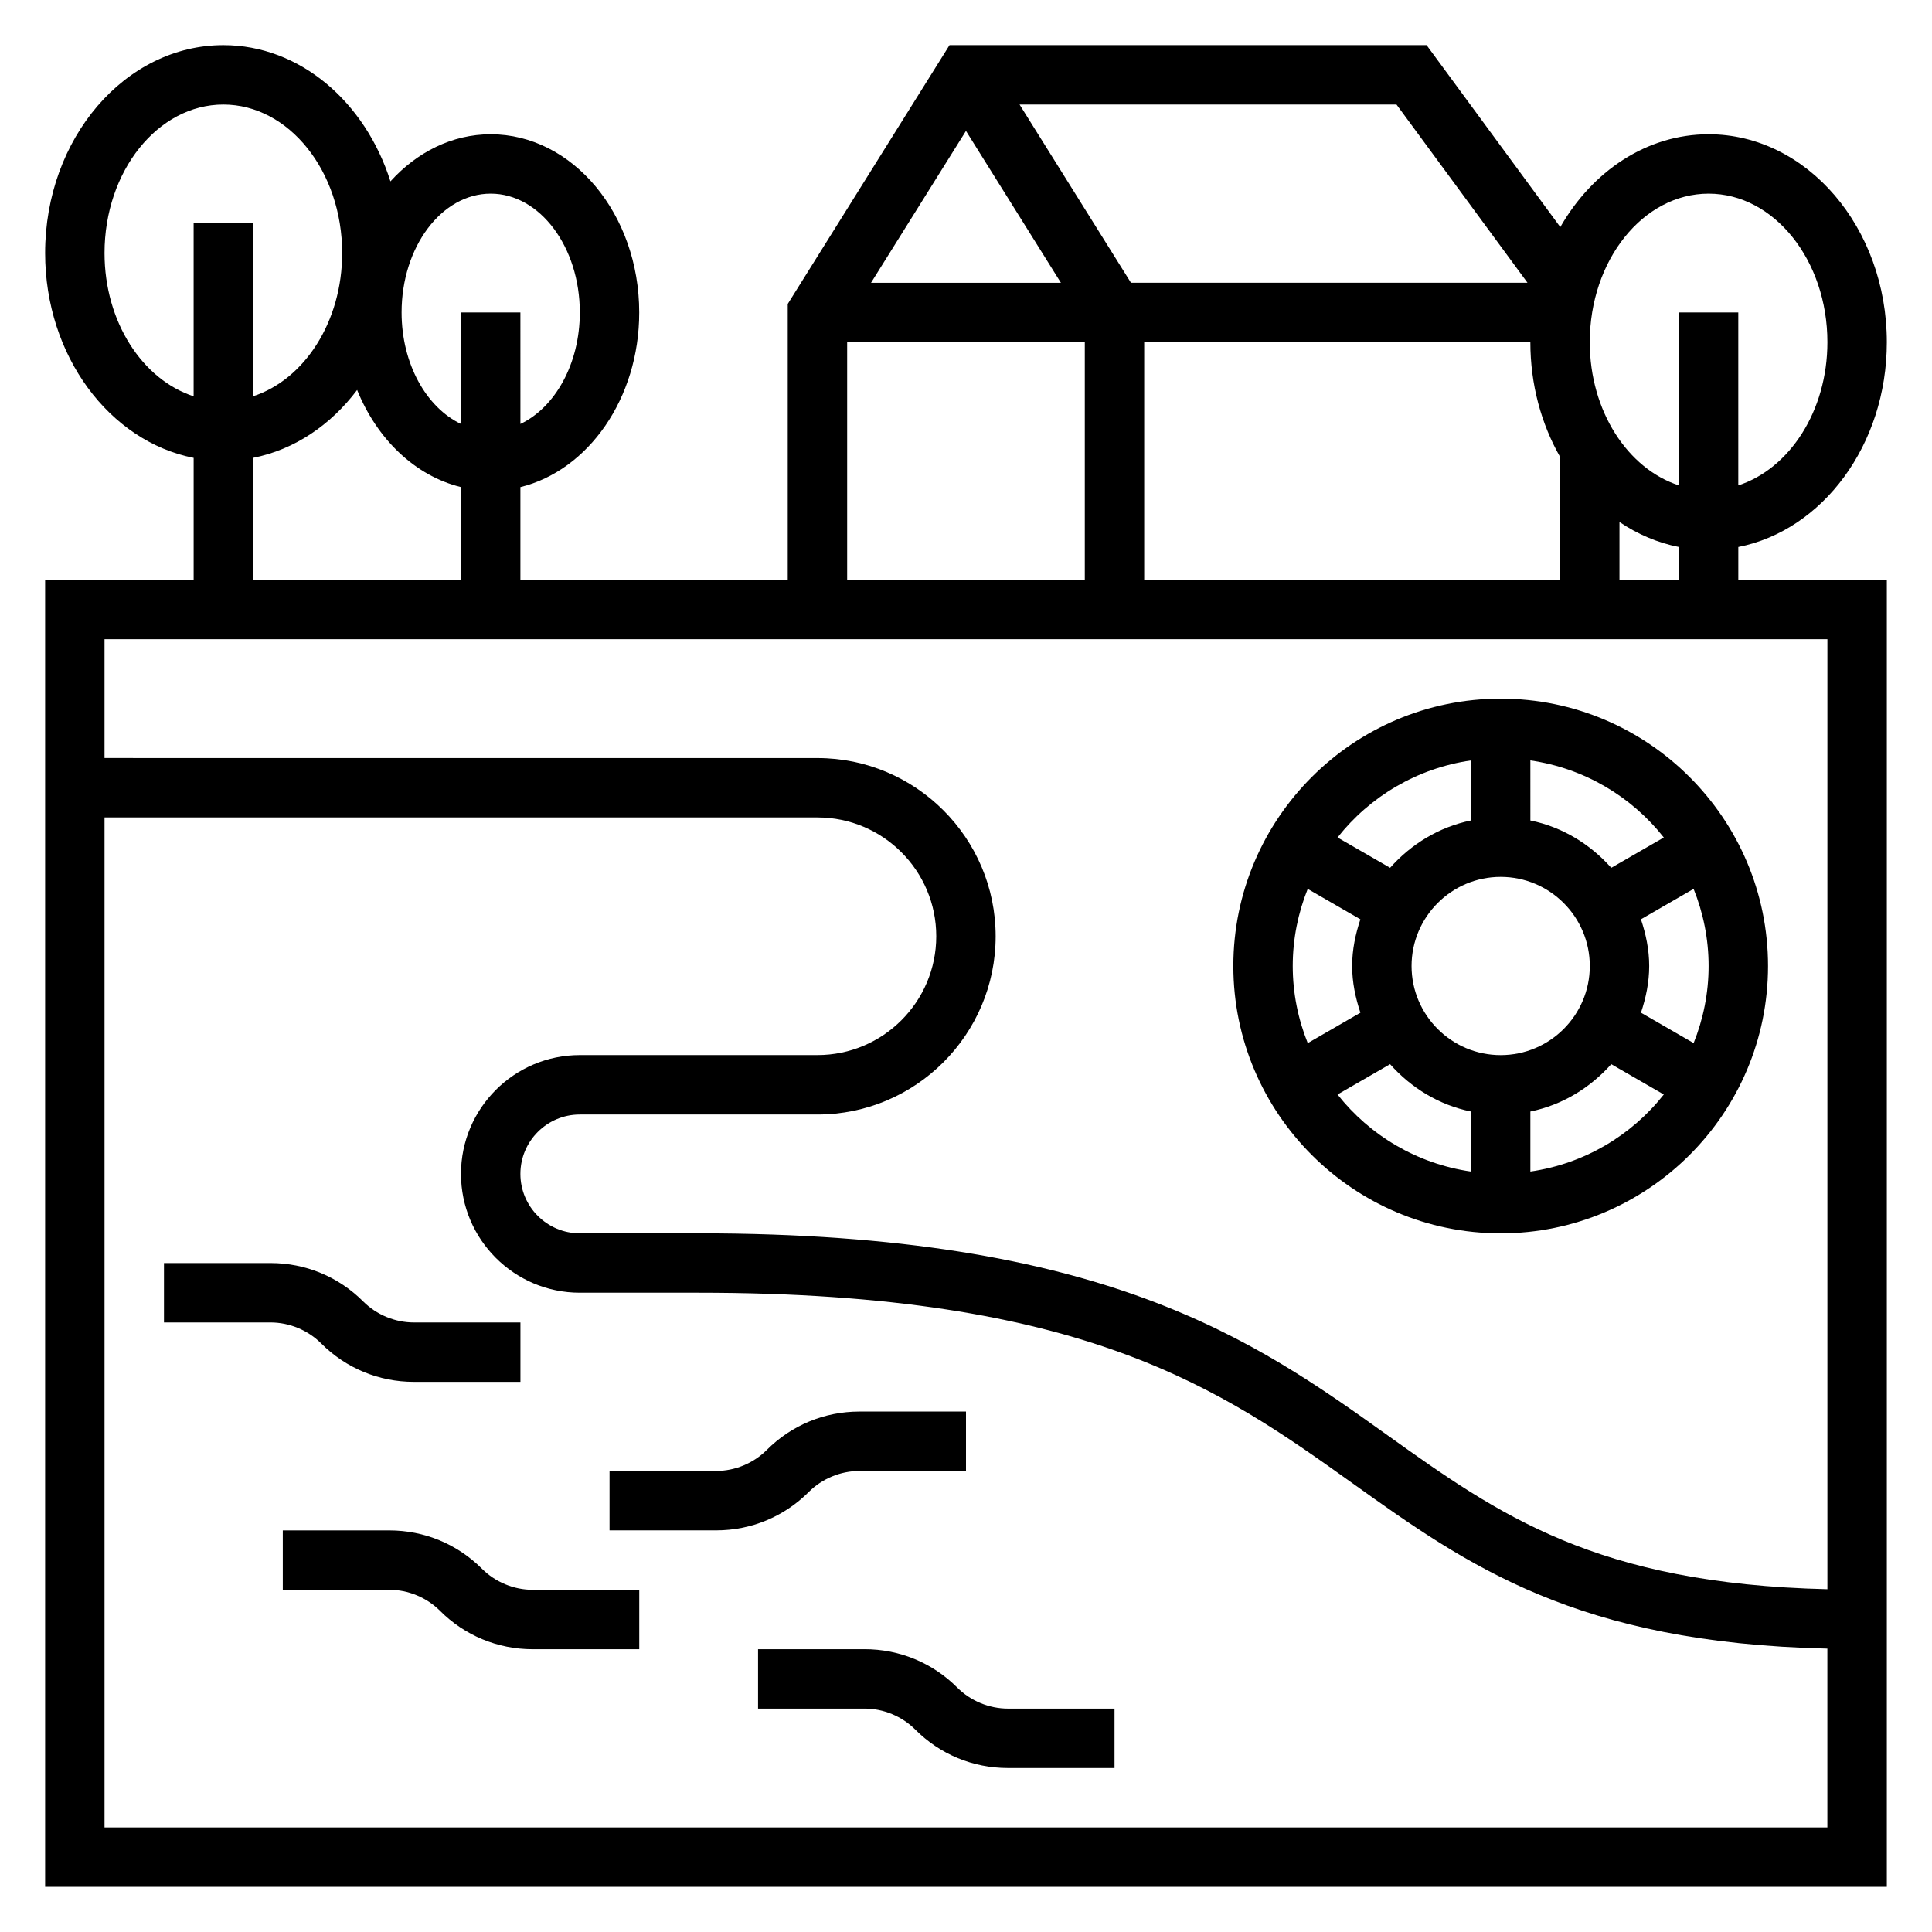
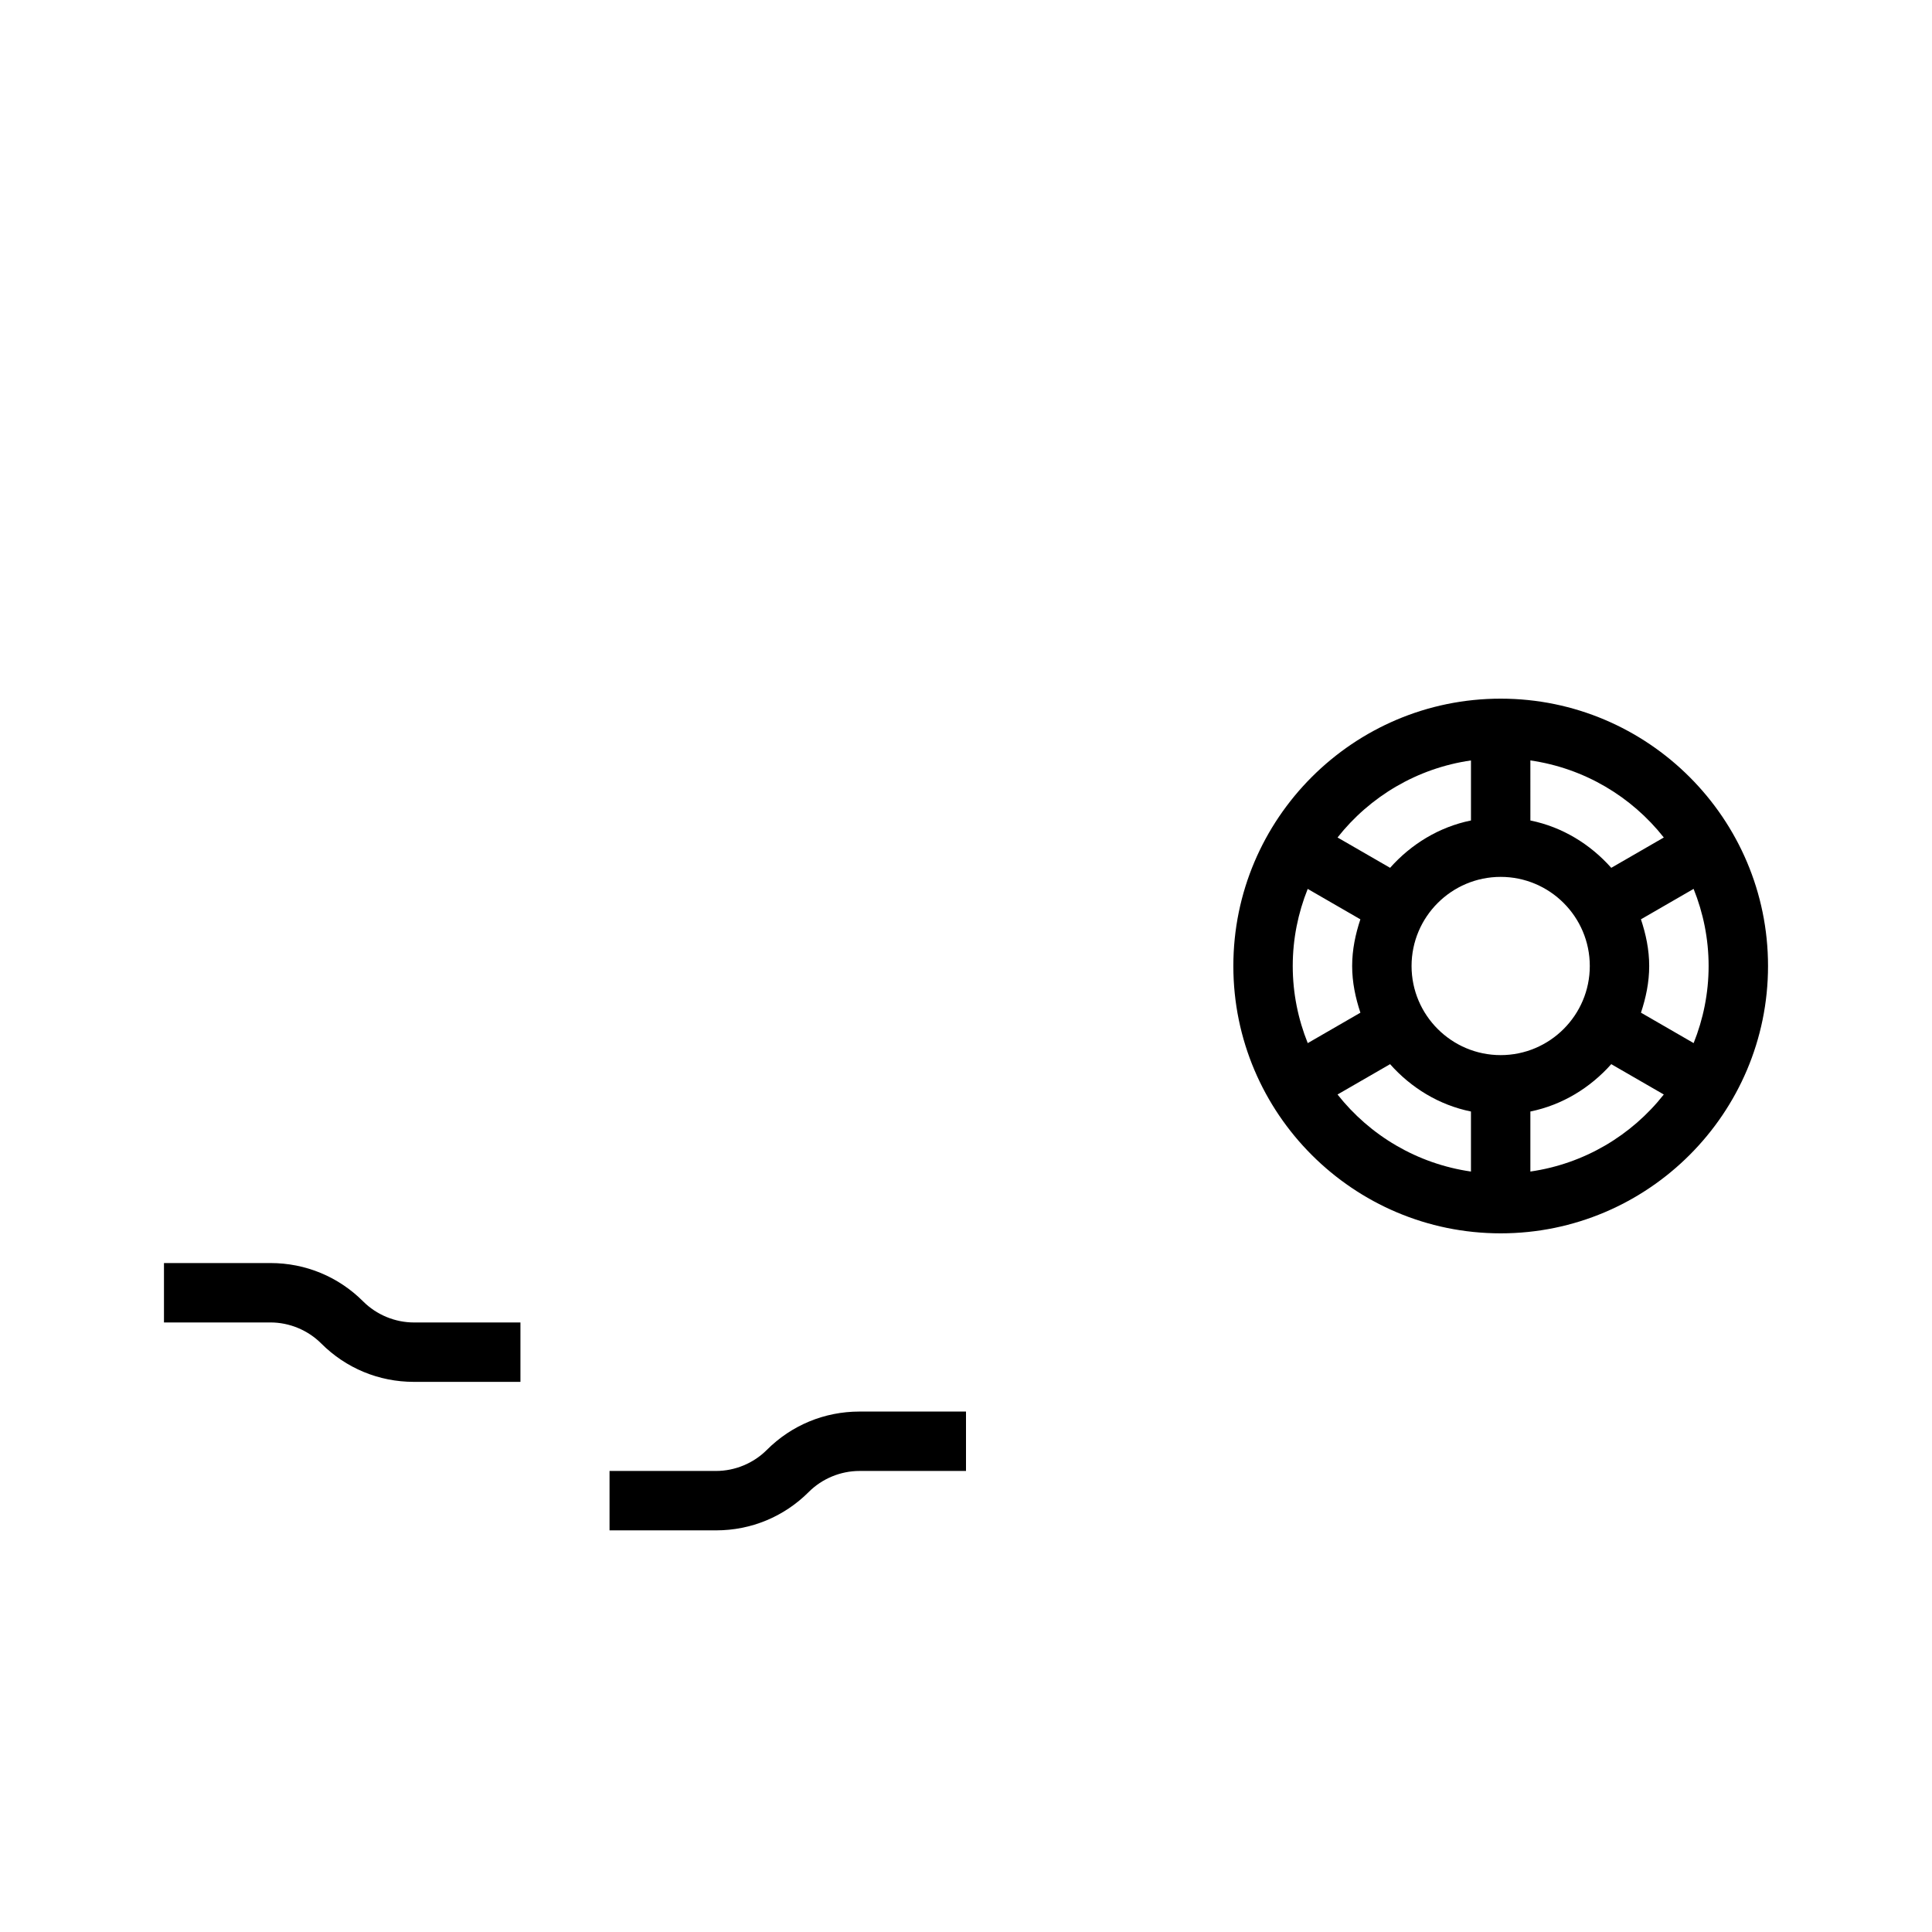
<svg xmlns="http://www.w3.org/2000/svg" fill="#000000" width="800px" height="800px" version="1.1" viewBox="144 144 512 512">
  <g>
-     <path d="m604.67 288.96c22.301-4.394 39.359-27.023 39.359-54.277 0-30.387-21.184-55.105-47.23-55.105-16.383 0-30.828 9.785-39.305 24.602l-35.434-48.219h-126.43l-42.871 68.59v73.109h-70.848v-24.57c17.941-4.394 31.488-23.465 31.488-46.281 0-26.047-17.656-47.23-39.359-47.23-10.25 0-19.562 4.762-26.566 12.484-6.664-21.035-23.965-36.102-44.281-36.102-26.051 0-47.234 24.719-47.234 55.105 0 27.254 17.059 49.887 39.359 54.277v32.316h-39.359v346.37h488.07v-346.37h-39.359zm-179.52-70.023h-50.316l25.16-40.25zm124.41 15.746c0 11.234 2.906 21.672 7.871 30.395v32.582h-110.21v-62.977zm23.617 47.648c4.785 3.242 10.094 5.512 15.742 6.629v8.699h-15.742zm23.617-87.012c17.367 0 31.488 17.656 31.488 39.359 0 18.285-10.078 33.559-23.617 37.957v-45.828h-15.742v45.832c-13.539-4.402-23.617-19.68-23.617-37.957 0-21.703 14.121-39.363 31.488-39.363zm-47.988 23.617h-105.09l-29.52-47.23h99.895zm-180.3 15.746h62.977v62.977h-62.977zm-94.465-39.363c13.02 0 23.617 14.121 23.617 31.488 0 13.664-6.606 25.207-15.742 29.551l-0.004-29.551h-15.742v29.551c-9.141-4.344-15.742-15.887-15.742-29.551-0.004-17.363 10.594-31.488 23.613-31.488zm-102.34 15.746c0-21.703 14.121-39.359 31.488-39.359 17.367 0 31.488 17.656 31.488 39.359 0 18.285-10.078 33.559-23.617 37.957v-45.828h-15.746v45.832c-13.539-4.402-23.613-19.676-23.613-37.961zm39.359 54.277c10.926-2.148 20.57-8.676 27.582-17.996 5.273 13.035 15.367 22.766 27.52 25.742l0.004 24.57h-55.105zm-39.359 362.94v-267.65h188.93c17.367 0 31.488 14.121 31.488 31.488s-14.121 31.488-31.488 31.488h-62.977c-17.367 0-31.488 14.121-31.488 31.488 0 17.367 14.121 31.488 31.488 31.488h31.488c102.62 0 138.62 25.734 173.45 50.609 30.371 21.703 59.238 42.188 125.68 43.707v47.383zm456.58-314.88v251.76c-61.324-1.449-87.051-19.711-116.54-40.777-35.125-25.094-74.934-53.543-182.6-53.543h-31.488c-8.684 0-15.742-7.062-15.742-15.742 0-8.684 7.062-15.742 15.742-15.742h62.977c26.047 0 47.23-21.184 47.23-47.23 0-26.047-21.184-47.23-47.23-47.23l-188.93-0.008v-31.488z" />
-     <path d="m271.74 559.75c-6.555-6.566-15.285-10.18-24.566-10.18h-28.23v15.742h28.23c5 0 9.902 2.031 13.438 5.566 6.555 6.566 15.285 10.18 24.566 10.18h28.23v-15.742h-28.23c-4.996 0-9.902-2.031-13.438-5.566z" />
    <path d="m371.77 533.82h28.23v-15.742h-28.23c-9.281 0-18.012 3.613-24.57 10.18-3.531 3.531-8.438 5.562-13.438 5.562h-28.227v15.742h28.23c9.281 0 18.012-3.613 24.57-10.18 3.531-3.531 8.434-5.562 13.434-5.562z" />
    <path d="m253.69 510.21h28.23v-15.742h-28.23c-5 0-9.902-2.031-13.438-5.566-6.555-6.566-15.285-10.18-24.566-10.18h-28.23v15.742h28.23c5 0 9.902 2.031 13.438 5.566 6.559 6.566 15.285 10.18 24.566 10.18z" />
-     <path d="m397.69 591.23c-6.559-6.566-15.285-10.18-24.566-10.18h-28.23v15.742h28.23c5 0 9.902 2.031 13.438 5.566 6.555 6.566 15.285 10.18 24.566 10.18h28.23v-15.742h-28.23c-5 0-9.902-2.031-13.438-5.566z" />
    <path d="m470.85 400c0 39.062 31.789 70.848 70.848 70.848 39.062 0 70.848-31.789 70.848-70.848 0-39.062-31.789-70.848-70.848-70.848-39.062-0.004-70.848 31.785-70.848 70.848zm125.95 0c0 7.219-1.434 14.105-3.969 20.43l-13.957-8.062c1.297-3.914 2.18-8.023 2.18-12.367s-0.883-8.453-2.188-12.375l13.957-8.062c2.543 6.328 3.977 13.219 3.977 20.438zm-31.488 0c0 13.02-10.598 23.617-23.617 23.617-13.02 0-23.617-10.598-23.617-23.617s10.598-23.617 23.617-23.617c13.02 0 23.617 10.594 23.617 23.617zm-78.723 0c0-7.219 1.434-14.105 3.969-20.43l13.957 8.062c-1.301 3.91-2.18 8.02-2.18 12.367 0 4.344 0.883 8.453 2.188 12.375l-13.957 8.062c-2.543-6.332-3.977-13.219-3.977-20.438zm47.234-54.477v15.91c-8.492 1.73-15.887 6.305-21.434 12.547l-13.926-8.039c8.547-10.836 21.07-18.363 35.359-20.418zm-35.363 88.531 13.926-8.039c5.551 6.25 12.941 10.824 21.434 12.547v15.91c-14.285-2.055-26.809-9.578-35.359-20.418zm51.105 20.418v-15.91c8.492-1.73 15.887-6.305 21.434-12.547l13.926 8.039c-8.547 10.84-21.07 18.363-35.359 20.418zm35.363-88.527-13.926 8.039c-5.551-6.25-12.941-10.824-21.434-12.547l-0.004-15.914c14.289 2.055 26.812 9.582 35.363 20.422z" />
  </g>
</svg>